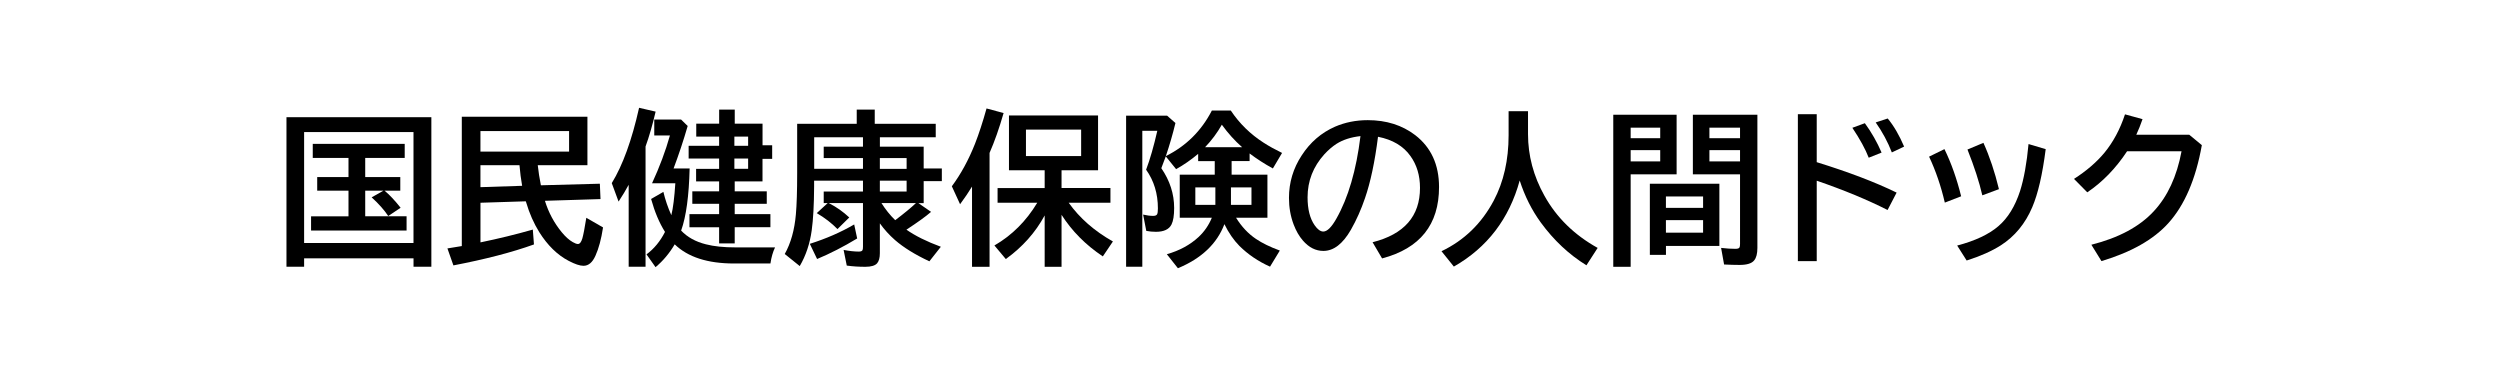
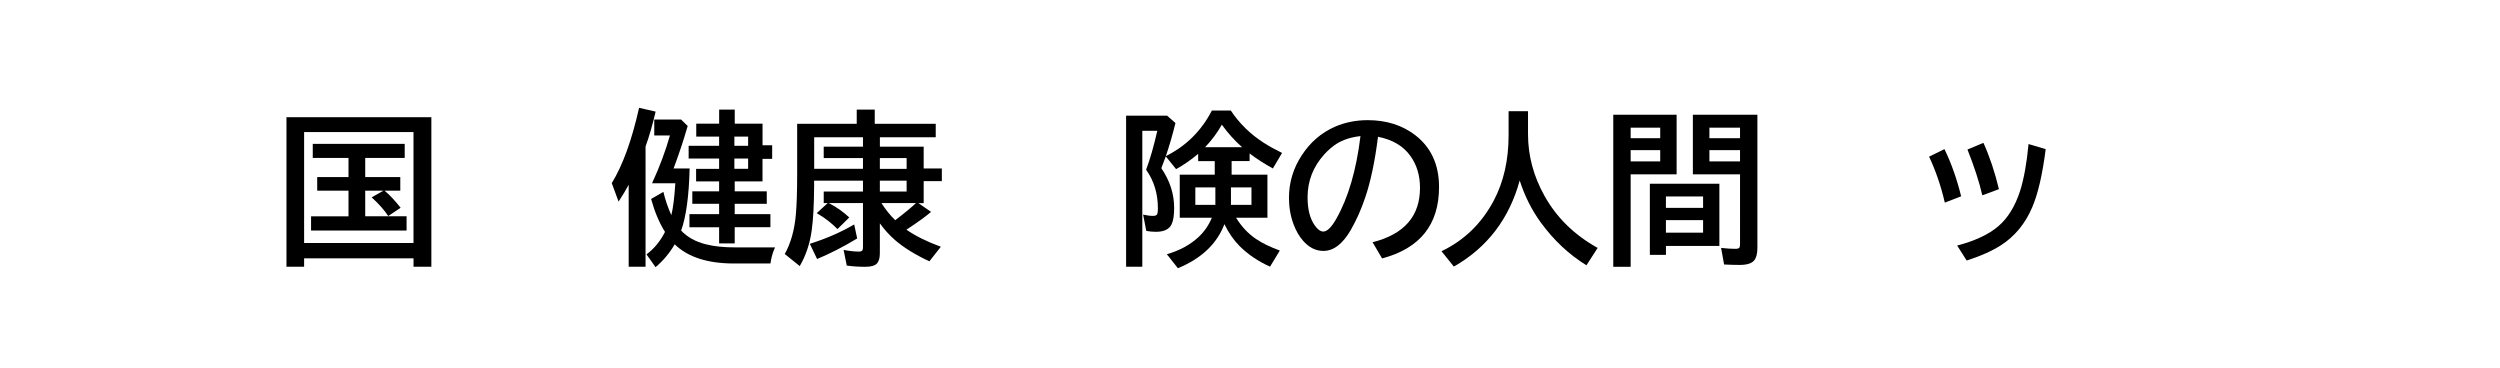
<svg xmlns="http://www.w3.org/2000/svg" version="1.1" id="レイヤー_1" x="0px" y="0px" width="68px" height="10px" viewBox="0 0 68 10" enable-background="new 0 0 68 10" xml:space="preserve">
  <g>
    <g>
      <g>
        <path d="M11.733,3.188v4.068h-0.485v-0.23H8.272v0.23H7.792V3.188H11.733z M8.272,3.593v3.016h2.975V3.593H8.272z M9.934,4.296     v0.521h0.954v0.369h-0.429c0.133,0.109,0.279,0.264,0.438,0.465L10.56,5.876c-0.107-0.162-0.257-0.332-0.451-0.508l0.321-0.182     H9.934v0.697h1.125v0.387H8.461V5.884h1.018V5.187H8.628V4.817h0.851V4.296H8.507V3.913h2.501v0.383H9.934z" />
-         <path d="M14.627,4.493c0.019,0.174,0.047,0.357,0.085,0.547l1.604-0.043l0.018,0.418l-1.512,0.047     c0.098,0.318,0.25,0.602,0.457,0.854c0.101,0.123,0.201,0.213,0.301,0.27c0.059,0.033,0.104,0.051,0.139,0.051     c0.051,0,0.091-0.051,0.121-0.152c0.028-0.098,0.064-0.285,0.108-0.561l0.455,0.262c-0.048,0.316-0.117,0.574-0.207,0.771     c-0.081,0.182-0.189,0.273-0.325,0.273c-0.098,0-0.233-0.045-0.404-0.135c-0.306-0.16-0.572-0.42-0.798-0.779     c-0.149-0.24-0.269-0.51-0.358-0.813l-0.009-0.027l-1.233,0.039v1.078c0.485-0.1,0.959-0.215,1.424-0.348l0.031,0.404     c-0.597,0.215-1.327,0.404-2.191,0.57L12.17,6.757c0.188-0.029,0.318-0.051,0.391-0.064V3.175h3.417v1.318H14.627z M15.479,3.565     h-2.411v0.559h2.411V3.565z M14.13,4.493h-1.062v0.598l1.134-0.037C14.17,4.874,14.146,4.687,14.13,4.493z" />
        <path d="M17.559,3.985v3.271H17.1v-2.23c-0.075,0.141-0.167,0.293-0.275,0.457L16.64,4.981c0.299-0.486,0.546-1.168,0.743-2.049     l0.45,0.104C17.748,3.399,17.657,3.716,17.559,3.985z M18.26,5.853c0.048-0.189,0.084-0.48,0.109-0.869h-0.633     c0.205-0.443,0.367-0.877,0.486-1.299h-0.426V3.251h0.729l0.18,0.176c-0.117,0.404-0.246,0.789-0.384,1.156h0.437     c-0.018,0.742-0.094,1.307-0.231,1.689c0.17,0.18,0.394,0.303,0.673,0.373c0.22,0.057,0.487,0.084,0.804,0.084h1.077     c-0.059,0.125-0.101,0.271-0.125,0.438h-0.991c-0.718,0-1.256-0.174-1.613-0.521c-0.141,0.24-0.314,0.447-0.521,0.621     l-0.246-0.348c0.205-0.152,0.373-0.355,0.503-0.611c-0.155-0.246-0.281-0.545-0.378-0.896l0.334-0.193     C18.094,5.431,18.166,5.642,18.26,5.853z M19.561,3.364V2.981h0.424v0.383h0.756v0.588h0.262v0.369H20.74v0.613h-0.756v0.27     h0.872v0.34h-0.872v0.281h0.971v0.355h-0.971v0.441h-0.424V6.181h-0.807V5.825h0.807V5.544h-0.729v-0.34h0.729v-0.27h-0.626     V4.593h0.626V4.313h-0.829V3.966h0.829v-0.25h-0.622V3.364H19.561z M20.349,3.716h-0.374v0.25h0.374V3.716z M20.349,4.313h-0.374     v0.279h0.374V4.313z" />
        <path d="M23.932,6.075v0.813c0,0.125-0.025,0.215-0.074,0.273c-0.056,0.064-0.163,0.096-0.321,0.096     c-0.173,0-0.341-0.01-0.505-0.033l-0.086-0.426c0.152,0.029,0.291,0.045,0.415,0.045c0.054,0,0.087-0.014,0.099-0.039     c0.009-0.018,0.013-0.051,0.013-0.096V5.524H22.54c0.009,0.004,0.018,0.008,0.028,0.014c0.188,0.096,0.365,0.221,0.532,0.377     l-0.321,0.316c-0.155-0.16-0.343-0.305-0.563-0.434l0.297-0.273h-0.108V5.21h1.068V4.915h-1.329v0.16     c-0.003,0.502-0.025,0.9-0.066,1.195c-0.05,0.359-0.158,0.682-0.325,0.967l-0.408-0.328c0.165-0.293,0.266-0.654,0.303-1.08     c0.023-0.26,0.035-0.631,0.035-1.117V3.368h1.62V2.981h0.49v0.387h1.659v0.365h-1.519v0.256h1.191v0.594h0.494v0.344h-0.494     v0.598H24.98l0.345,0.238c-0.143,0.125-0.366,0.285-0.67,0.484c0.236,0.166,0.548,0.322,0.936,0.465l-0.312,0.396     c-0.39-0.182-0.7-0.375-0.932-0.576C24.189,6.394,24.051,6.241,23.932,6.075z M22.027,6.632c0.445-0.141,0.847-0.316,1.207-0.527     l0.081,0.381c-0.375,0.227-0.738,0.412-1.09,0.559L22.027,6.632z M23.473,4.593V4.3h-1.068V3.989h1.068V3.733h-1.327v0.859     H23.473z M23.932,4.593h0.728V4.3h-0.728V4.593z M23.932,5.21h0.728V4.915h-0.728V5.21z M23.976,5.524     c0.107,0.17,0.231,0.326,0.374,0.465c0.246-0.186,0.434-0.342,0.564-0.465H23.976z" />
-         <path d="M26.916,4.159v3.098h-0.477V5.075c-0.089,0.146-0.197,0.307-0.325,0.48L25.89,5.067c0.246-0.332,0.456-0.717,0.63-1.156     c0.105-0.268,0.21-0.588,0.314-0.961l0.464,0.125C27.178,3.493,27.05,3.854,26.916,4.159z M29.069,5.515     c0.297,0.418,0.698,0.768,1.202,1.053l-0.274,0.406c-0.466-0.311-0.84-0.688-1.123-1.131v1.414h-0.459V5.86     c-0.25,0.463-0.603,0.859-1.057,1.186l-0.31-0.369c0.479-0.277,0.867-0.666,1.165-1.162h-1.079v-0.4h1.281V4.632h-0.971V3.14     h2.423v1.492h-0.993v0.482h1.33v0.4H29.069z M27.906,3.526v0.719h1.501V3.526H27.906z" />
        <path d="M33.5,4.382v0.369h0.974v1.172h-0.853c0.149,0.24,0.33,0.434,0.542,0.576c0.167,0.113,0.383,0.219,0.648,0.316     l-0.266,0.438c-0.321-0.143-0.599-0.332-0.835-0.566c-0.155-0.158-0.291-0.354-0.406-0.59C33.102,6.63,32.68,7.03,32.039,7.296     l-0.301-0.381c0.344-0.098,0.632-0.254,0.864-0.469c0.156-0.146,0.276-0.32,0.36-0.523h-0.873V4.751h0.952V4.382H32.59V4.185     c-0.193,0.162-0.393,0.301-0.6,0.416l-0.281-0.348c-0.053,0.146-0.093,0.252-0.121,0.322c0.233,0.34,0.349,0.699,0.349,1.082     c0,0.203-0.024,0.354-0.072,0.449c-0.067,0.133-0.209,0.199-0.424,0.199c-0.09,0-0.177-0.008-0.262-0.025l-0.086-0.443     c0.103,0.023,0.193,0.035,0.272,0.035c0.056,0,0.092-0.014,0.108-0.043c0.015-0.027,0.022-0.08,0.022-0.16     c0-0.402-0.107-0.754-0.321-1.053c0.107-0.281,0.208-0.635,0.305-1.059h-0.408v3.699H30.63V3.147h1.116l0.226,0.199     c-0.072,0.299-0.159,0.598-0.261,0.9c0.549-0.273,0.967-0.686,1.252-1.24h0.514c0.236,0.354,0.535,0.646,0.896,0.877     c0.139,0.09,0.305,0.182,0.499,0.277l-0.25,0.422c-0.232-0.127-0.443-0.264-0.633-0.408v0.207H33.5z M33.058,5.097h-0.545v0.475     h0.545V5.097z M32.779,4.003h1.006c-0.198-0.174-0.382-0.377-0.551-0.611C33.107,3.616,32.956,3.819,32.779,4.003z M33.482,5.097     v0.475h0.558V5.097H33.482z" />
        <path d="M37.334,6.589c0.86-0.217,1.29-0.709,1.29-1.479c0-0.336-0.086-0.623-0.259-0.865c-0.193-0.273-0.488-0.447-0.883-0.525     c-0.086,0.68-0.204,1.236-0.354,1.67c-0.103,0.303-0.23,0.59-0.383,0.859c-0.22,0.383-0.469,0.576-0.749,0.576     c-0.208,0-0.394-0.094-0.556-0.281c-0.104-0.119-0.188-0.266-0.253-0.438c-0.085-0.225-0.127-0.465-0.127-0.723     c0-0.418,0.115-0.803,0.345-1.154c0.232-0.359,0.535-0.619,0.907-0.783c0.271-0.117,0.568-0.178,0.892-0.178     c0.505,0,0.935,0.137,1.288,0.406c0.434,0.334,0.65,0.805,0.65,1.414c0,1.021-0.517,1.668-1.549,1.941L37.334,6.589z      M37.005,3.702c-0.26,0.029-0.477,0.1-0.65,0.209c-0.112,0.072-0.222,0.166-0.332,0.285c-0.305,0.338-0.457,0.727-0.457,1.172     c0,0.322,0.064,0.576,0.193,0.76c0.079,0.113,0.157,0.17,0.235,0.17c0.105,0,0.224-0.117,0.355-0.35     C36.672,5.38,36.891,4.632,37.005,3.702z" />
        <path d="M41.562,3.024v0.623c0,0.586,0.149,1.145,0.447,1.678c0.33,0.594,0.813,1.066,1.447,1.418l-0.305,0.473     c-0.475-0.293-0.889-0.682-1.24-1.162c-0.246-0.338-0.438-0.719-0.575-1.145c-0.286,1.043-0.883,1.824-1.791,2.342l-0.336-0.418     c0.617-0.295,1.09-0.754,1.421-1.377c0.27-0.51,0.404-1.104,0.404-1.777V3.024H41.562z" />
        <path d="M45.604,3.12v1.621h-1.25v2.516h-0.473V3.12H45.604z M44.354,3.472v0.287h0.804V3.472H44.354z M44.354,4.083V4.39h0.804     V4.083H44.354z M46.767,4.997V6.69h-1.453v0.242h-0.438V4.997H46.767z M45.313,5.343v0.311h1.011V5.343H45.313z M45.313,5.987     v0.342h1.011V5.987H45.313z M47.801,3.12v3.623c0,0.156-0.029,0.27-0.088,0.34c-0.065,0.082-0.197,0.123-0.396,0.123     c-0.12,0-0.261-0.004-0.422-0.012l-0.081-0.451c0.149,0.018,0.279,0.025,0.389,0.025c0.062,0,0.099-0.012,0.112-0.039     c0.009-0.018,0.014-0.049,0.014-0.094V4.741h-1.283V3.12H47.801z M46.496,3.472v0.287h0.833V3.472H46.496z M46.496,4.083V4.39     h0.833V4.083H46.496z" />
-         <path d="M48.902,3.106h0.513v1.305c0.874,0.271,1.598,0.547,2.173,0.828l-0.246,0.473c-0.552-0.279-1.193-0.545-1.927-0.797     v2.188h-0.513V3.106z M50.829,4.29c-0.089-0.232-0.238-0.504-0.445-0.814l0.34-0.125c0.182,0.25,0.334,0.518,0.455,0.799     L50.829,4.29z M51.458,4.146c-0.109-0.283-0.256-0.557-0.439-0.816l0.327-0.107c0.165,0.199,0.314,0.455,0.446,0.764     L51.458,4.146z" />
        <path d="M52.899,5.511c-0.105-0.451-0.248-0.869-0.428-1.25l0.418-0.205c0.186,0.381,0.337,0.809,0.454,1.283L52.899,5.511z      M53.235,6.679c0.49-0.129,0.863-0.305,1.121-0.527c0.258-0.221,0.454-0.539,0.59-0.957c0.105-0.332,0.182-0.758,0.23-1.277     l0.467,0.139c-0.088,0.688-0.209,1.213-0.366,1.58c-0.19,0.447-0.476,0.793-0.856,1.037c-0.242,0.154-0.551,0.293-0.928,0.412     L53.235,6.679z M53.919,5.313c-0.082-0.359-0.217-0.775-0.404-1.246l0.434-0.182c0.168,0.371,0.309,0.791,0.422,1.26     L53.919,5.313z" />
-         <path d="M59.548,3.665l0.342,0.283c-0.165,0.926-0.469,1.633-0.912,2.123c-0.402,0.445-1.009,0.789-1.818,1.031l-0.275-0.445     c0.743-0.188,1.309-0.49,1.697-0.91c0.376-0.404,0.628-0.947,0.756-1.633h-1.481c-0.308,0.467-0.669,0.838-1.083,1.117     l-0.361-0.365c0.338-0.217,0.612-0.453,0.824-0.707c0.24-0.291,0.428-0.639,0.563-1.049l0.477,0.131     c-0.053,0.152-0.109,0.295-0.17,0.424H59.548z" />
      </g>
    </g>
  </g>
</svg>